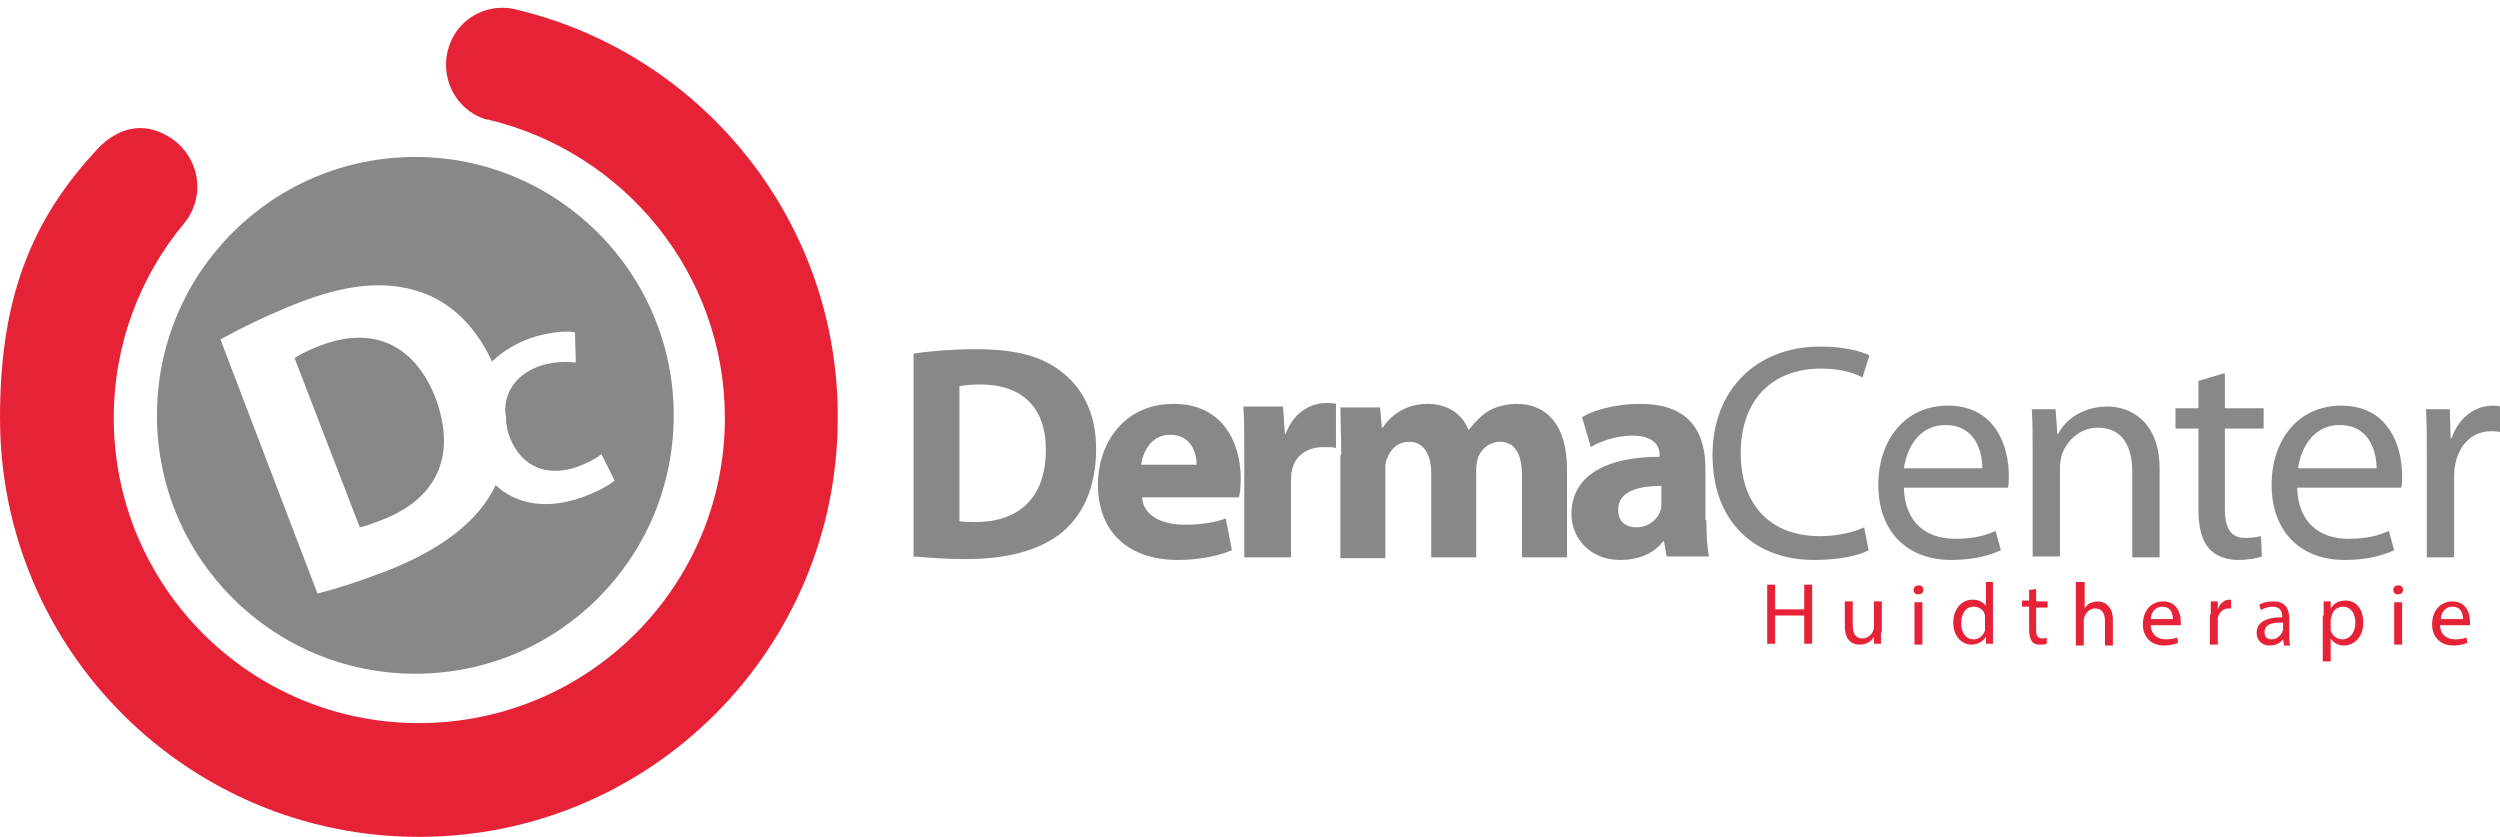
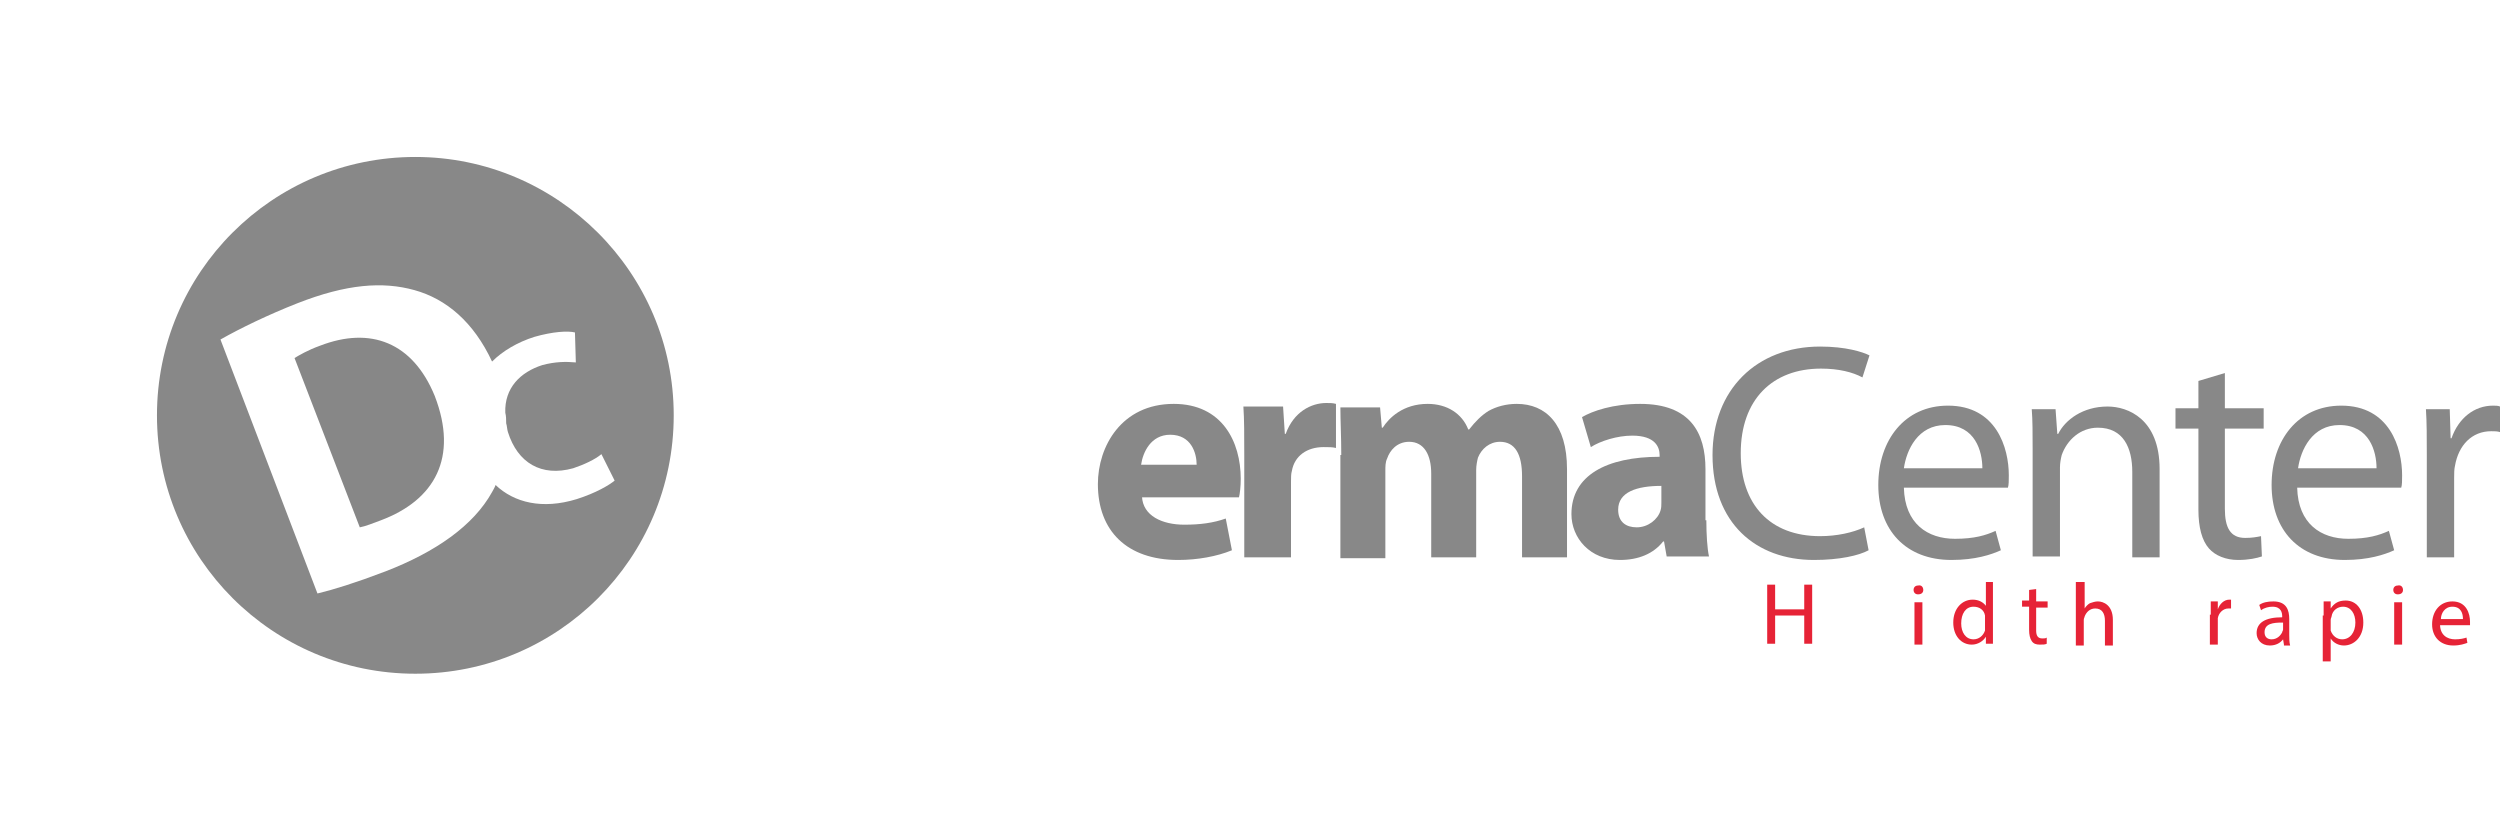
<svg xmlns="http://www.w3.org/2000/svg" version="1.1" id="Laag_1" x="0px" y="0px" viewBox="0 0 283.5 94.9" style="enable-background:new 0 0 283.5 94.9;" xml:space="preserve">
  <style type="text/css">
	.st0{fill:#888888;}
	.st1{fill:#878787;}
	.st2{fill:#E62336;}
</style>
-   <path class="st0" d="M103.6,40.1c1.9-0.3,4.5-0.5,7.1-0.5c4.5,0,7.4,0.8,9.6,2.5c2.4,1.8,4,4.7,4,8.8c0,4.5-1.6,7.6-3.9,9.5  c-2.5,2-6.2,3-10.8,3c-2.7,0-4.7-0.2-6-0.3V40.1z M108.8,59.1c0.5,0.1,1.2,0.1,1.8,0.1c4.8,0,8-2.6,8-8.2c0-4.9-2.8-7.4-7.4-7.4  c-1.1,0-1.9,0.1-2.4,0.2V59.1z" />
  <path class="st0" d="M129.5,56.3c0.1,2.2,2.3,3.2,4.8,3.2c1.8,0,3.3-0.2,4.7-0.7l0.7,3.6c-1.7,0.7-3.9,1.1-6.1,1.1  c-5.8,0-9.1-3.3-9.1-8.6c0-4.3,2.7-9.1,8.6-9.1c5.5,0,7.6,4.3,7.6,8.5c0,0.9-0.1,1.7-0.2,2.1H129.5z M135.7,52.7  c0-1.3-0.6-3.4-3-3.4c-2.2,0-3.1,2-3.3,3.4H135.7z" />
  <path class="st0" d="M141.1,51.7c0-2.5,0-4.1-0.1-5.6h4.5l0.2,3.1h0.1c0.9-2.5,2.9-3.5,4.6-3.5c0.5,0,0.7,0,1.1,0.1v5  c-0.4-0.1-0.8-0.1-1.4-0.1c-1.9,0-3.3,1-3.6,2.7c-0.1,0.3-0.1,0.8-0.1,1.2v8.6h-5.3V51.7z" />
  <path class="st0" d="M152.1,51.6c0-2.1-0.1-3.9-0.1-5.4h4.5l0.2,2.3h0.1c0.7-1.1,2.3-2.7,5.1-2.7c2.2,0,3.9,1.1,4.6,2.9h0.1  c0.7-0.9,1.4-1.6,2.2-2.1c0.9-0.5,2-0.8,3.2-0.8c3.3,0,5.7,2.3,5.7,7.4v10h-5.1v-9.2c0-2.5-0.8-3.9-2.5-3.9c-1.2,0-2.1,0.8-2.5,1.8  c-0.1,0.4-0.2,0.9-0.2,1.4v9.9h-5.1v-9.5c0-2.1-0.8-3.6-2.5-3.6c-1.4,0-2.2,1-2.5,1.9c-0.2,0.4-0.2,0.9-0.2,1.4v9.9h-5.1V51.6z" />
  <path class="st0" d="M193.5,59c0,1.6,0.1,3.2,0.3,4.1H189l-0.3-1.7h-0.1c-1.1,1.4-2.8,2.1-4.9,2.1c-3.4,0-5.5-2.5-5.5-5.2  c0-4.4,4-6.5,10-6.5v-0.2c0-0.9-0.5-2.2-3.1-2.2c-1.7,0-3.6,0.6-4.7,1.3l-1-3.4c1.2-0.7,3.5-1.5,6.6-1.5c5.7,0,7.4,3.3,7.4,7.4V59z   M188.4,55.1c-2.8,0-4.9,0.7-4.9,2.7c0,1.4,0.9,2,2.1,2c1.3,0,2.4-0.9,2.7-1.9c0.1-0.3,0.1-0.6,0.1-0.9V55.1z" />
  <path class="st0" d="M211.9,62.4c-1.1,0.6-3.3,1.1-6.2,1.1c-6.6,0-11.5-4.2-11.5-11.9c0-7.4,5-12.3,12.2-12.3c2.9,0,4.8,0.6,5.6,1  l-0.8,2.5c-1.1-0.6-2.7-1-4.7-1c-5.5,0-9.1,3.5-9.1,9.6c0,5.8,3.3,9.4,9,9.4c1.9,0,3.7-0.4,5-1L211.9,62.4z" />
  <path class="st0" d="M215.9,55.3c0.1,4.1,2.7,5.8,5.8,5.8c2.2,0,3.5-0.4,4.6-0.9l0.6,2.2c-1.1,0.5-2.9,1.1-5.6,1.1  c-5.2,0-8.3-3.4-8.3-8.5c0-5.1,3-9,7.9-9c5.5,0,6.9,4.8,6.9,7.9c0,0.6,0,1.1-0.1,1.4H215.9z M224.8,53.1c0-1.9-0.8-4.9-4.2-4.9  c-3.1,0-4.4,2.8-4.7,4.9H224.8z" />
  <path class="st0" d="M230.5,50.9c0-1.8,0-3.2-0.1-4.5h2.7l0.2,2.8h0.1c0.8-1.6,2.8-3.1,5.6-3.1c2.3,0,5.9,1.4,5.9,7.1v10h-3.1v-9.7  c0-2.7-1-5-3.9-5c-2,0-3.5,1.4-4.1,3.1c-0.1,0.4-0.2,0.9-0.2,1.4v10.1h-3.1V50.9z" />
  <path class="st0" d="M252.3,42.3v4h4.4v2.3h-4.4v9.1c0,2.1,0.6,3.3,2.3,3.3c0.8,0,1.3-0.1,1.8-0.2l0.1,2.3c-0.6,0.2-1.5,0.4-2.7,0.4  c-1.4,0-2.6-0.5-3.3-1.3c-0.8-0.9-1.2-2.4-1.2-4.4v-9.2h-2.6v-2.3h2.6v-3.1L252.3,42.3z" />
  <path class="st0" d="M260.5,55.3c0.1,4.1,2.7,5.8,5.8,5.8c2.2,0,3.5-0.4,4.6-0.9l0.6,2.2c-1.1,0.5-2.9,1.1-5.6,1.1  c-5.2,0-8.3-3.4-8.3-8.5c0-5.1,3-9,7.9-9c5.5,0,6.9,4.8,6.9,7.9c0,0.6,0,1.1-0.1,1.4H260.5z M269.5,53.1c0-1.9-0.8-4.9-4.2-4.9  c-3.1,0-4.4,2.8-4.7,4.9H269.5z" />
  <path class="st0" d="M275.2,51.6c0-2,0-3.7-0.1-5.2h2.7l0.1,3.3h0.1c0.8-2.3,2.6-3.7,4.7-3.7c0.3,0,0.6,0,0.8,0.1v2.9  c-0.3-0.1-0.6-0.1-1-0.1c-2.2,0-3.7,1.6-4.1,3.9c-0.1,0.4-0.1,0.9-0.1,1.4v9h-3.1V51.6z" />
  <path class="st1" d="M36.3,39.2c-1.4,0.5-2.4,1.1-2.9,1.4l7.4,19.2c0.6-0.1,1.6-0.5,2.4-0.8c6.1-2.3,8.8-7.1,6.1-14.1  C46.8,38.8,42,37,36.3,39.2" />
  <g>
    <path class="st0" d="M47.1,17.8c-16.2,0-29.3,13.1-29.3,29.3c0,16.2,13.1,29.3,29.3,29.3c16.2,0,29.3-13.1,29.3-29.3   C76.4,30.9,63.2,17.8,47.1,17.8 M65.4,56.6c-3.9,1.2-7.1,0.4-9.2-1.6c-0.1,0.3-0.3,0.6-0.4,0.8c-2.1,3.8-6.4,6.8-12.1,9   c-3.4,1.3-6,2.1-7.7,2.5l-11-28.8c2.3-1.3,5.4-2.8,8.7-4.1c5.6-2.2,9.7-2.5,13.3-1.5c3.6,1,6.7,3.6,8.8,8.1   c1.2-1.2,2.9-2.2,4.8-2.8c2.1-0.6,3.8-0.7,4.6-0.5l0.1,3.4C64.2,41,63,41,61.5,41.4c-2.5,0.8-4.3,2.6-4.2,5.4   c0.1,0.4,0.1,0.8,0.1,1.2c0.1,0.3,0.1,0.7,0.2,1c1.1,3.5,3.8,5.1,7.4,4.1c1.2-0.4,2.5-1,3.2-1.6l1.5,3C69.1,55,67.6,55.9,65.4,56.6   " />
-     <path class="st2" d="M59,1.2c-3.4-1.1-7,0.7-8.1,4.1c-1.1,3.4,0.7,7.1,4.1,8.2l0.5,0.1C70.8,17.3,82.2,31,82.2,47.4   C82.2,66.5,66.7,82,47.5,82c-19.1,0-34.6-15.5-34.6-34.6c0-8.4,3-16.1,8-22.1l0.3-0.4c2.1-3,1.3-7-1.6-9.1c-4.9-3.4-8.5,1-9,1.6   C2.9,25.8,0,35,0,47.4c0,26.3,21.3,47.5,47.5,47.5c26.3,0,47.5-21.3,47.5-47.5C95.1,25.1,79.7,6.3,59,1.2" />
  </g>
  <g>
    <path class="st2" d="M201.3,66.3v2.8h3.3v-2.8h0.9v6.7h-0.9v-3.2h-3.3v3.2h-0.9v-6.7H201.3z" />
-     <path class="st2" d="M213.3,71.7c0,0.5,0,0.9,0,1.3h-0.8l0-0.8h0c-0.2,0.4-0.7,0.9-1.6,0.9c-0.8,0-1.7-0.4-1.7-2.1v-2.8h0.9v2.7   c0,0.9,0.3,1.5,1.1,1.5c0.6,0,1-0.4,1.2-0.8c0-0.1,0.1-0.3,0.1-0.4v-3h0.9V71.7z" />
    <path class="st2" d="M218.1,66.9c0,0.3-0.2,0.5-0.6,0.5c-0.3,0-0.5-0.2-0.5-0.5c0-0.3,0.2-0.5,0.5-0.5   C217.9,66.3,218.1,66.6,218.1,66.9z M217.1,73.1v-4.8h0.9v4.8H217.1z" />
    <path class="st2" d="M226,66v5.8c0,0.4,0,0.9,0,1.2h-0.8l0-0.8h0c-0.3,0.5-0.9,0.9-1.6,0.9c-1.2,0-2.1-1-2.1-2.5   c0-1.6,1-2.6,2.2-2.6c0.7,0,1.2,0.3,1.5,0.7h0V66H226z M225.1,70.2c0-0.1,0-0.3,0-0.4c-0.1-0.6-0.6-1-1.3-1c-0.9,0-1.4,0.8-1.4,1.9   c0,1,0.5,1.8,1.4,1.8c0.6,0,1.1-0.4,1.3-1c0-0.1,0-0.2,0-0.4V70.2z" />
    <path class="st2" d="M230.9,66.8v1.4h1.3v0.7h-1.3v2.6c0,0.6,0.2,0.9,0.7,0.9c0.2,0,0.4,0,0.5-0.1l0,0.7c-0.2,0.1-0.4,0.1-0.8,0.1   c-0.4,0-0.7-0.1-0.9-0.4c-0.2-0.3-0.3-0.7-0.3-1.3v-2.6h-0.8v-0.7h0.8v-1.2L230.9,66.8z" />
    <path class="st2" d="M235.5,66h0.9v3h0c0.1-0.2,0.4-0.5,0.6-0.6c0.3-0.1,0.6-0.2,0.9-0.2c0.6,0,1.7,0.4,1.7,2.1v2.9h-0.9v-2.8   c0-0.8-0.3-1.4-1.1-1.4c-0.6,0-1,0.4-1.2,0.9c0,0.1-0.1,0.2-0.1,0.4v2.9h-0.9V66z" />
-     <path class="st2" d="M243.9,70.8c0,1.2,0.8,1.7,1.7,1.7c0.6,0,1-0.1,1.3-0.2l0.1,0.6c-0.3,0.1-0.8,0.3-1.6,0.3   c-1.5,0-2.4-1-2.4-2.4c0-1.5,0.9-2.6,2.3-2.6c1.6,0,2,1.4,2,2.3c0,0.2,0,0.3,0,0.4H243.9z M246.4,70.2c0-0.6-0.2-1.4-1.2-1.4   c-0.9,0-1.3,0.8-1.3,1.4H246.4z" />
    <path class="st2" d="M250.7,69.7c0-0.6,0-1.1,0-1.5h0.8l0,0.9h0c0.2-0.6,0.7-1.1,1.3-1.1c0.1,0,0.2,0,0.2,0V69c-0.1,0-0.2,0-0.3,0   c-0.6,0-1.1,0.5-1.2,1.1c0,0.1,0,0.3,0,0.4v2.6h-0.9V69.7z" />
    <path class="st2" d="M259,73.1l-0.1-0.6h0c-0.3,0.4-0.8,0.7-1.5,0.7c-1,0-1.5-0.7-1.5-1.4c0-1.2,1-1.8,2.9-1.8v-0.1   c0-0.4-0.1-1.1-1.1-1.1c-0.4,0-0.9,0.1-1.3,0.4l-0.2-0.6c0.4-0.3,1-0.4,1.6-0.4c1.5,0,1.8,1,1.8,2v1.8c0,0.4,0,0.8,0.1,1.2H259z    M258.8,70.6c-1,0-2,0.1-2,1.1c0,0.6,0.4,0.8,0.8,0.8c0.6,0,1-0.4,1.2-0.8c0-0.1,0.1-0.2,0.1-0.3V70.6z" />
    <path class="st2" d="M263.5,69.8c0-0.6,0-1.1,0-1.6h0.8l0,0.8h0c0.4-0.6,0.9-0.9,1.7-0.9c1.2,0,2,1,2,2.5c0,1.7-1.1,2.6-2.2,2.6   c-0.6,0-1.2-0.3-1.5-0.8h0V75h-0.9V69.8z M264.3,71.1c0,0.1,0,0.2,0,0.4c0.2,0.6,0.7,1,1.3,1c0.9,0,1.5-0.8,1.5-1.9   c0-1-0.5-1.8-1.4-1.8c-0.6,0-1.2,0.4-1.3,1.1c0,0.1-0.1,0.2-0.1,0.4V71.1z" />
    <path class="st2" d="M272.5,66.9c0,0.3-0.2,0.5-0.6,0.5c-0.3,0-0.5-0.2-0.5-0.5c0-0.3,0.2-0.5,0.5-0.5   C272.3,66.3,272.5,66.6,272.5,66.9z M271.5,73.1v-4.8h0.9v4.8H271.5z" />
    <path class="st2" d="M276.7,70.8c0,1.2,0.8,1.7,1.7,1.7c0.6,0,1-0.1,1.3-0.2l0.1,0.6c-0.3,0.1-0.8,0.3-1.6,0.3   c-1.5,0-2.4-1-2.4-2.4c0-1.5,0.9-2.6,2.3-2.6c1.6,0,2,1.4,2,2.3c0,0.2,0,0.3,0,0.4H276.7z M279.3,70.2c0-0.6-0.2-1.4-1.2-1.4   c-0.9,0-1.3,0.8-1.3,1.4H279.3z" />
  </g>
</svg>